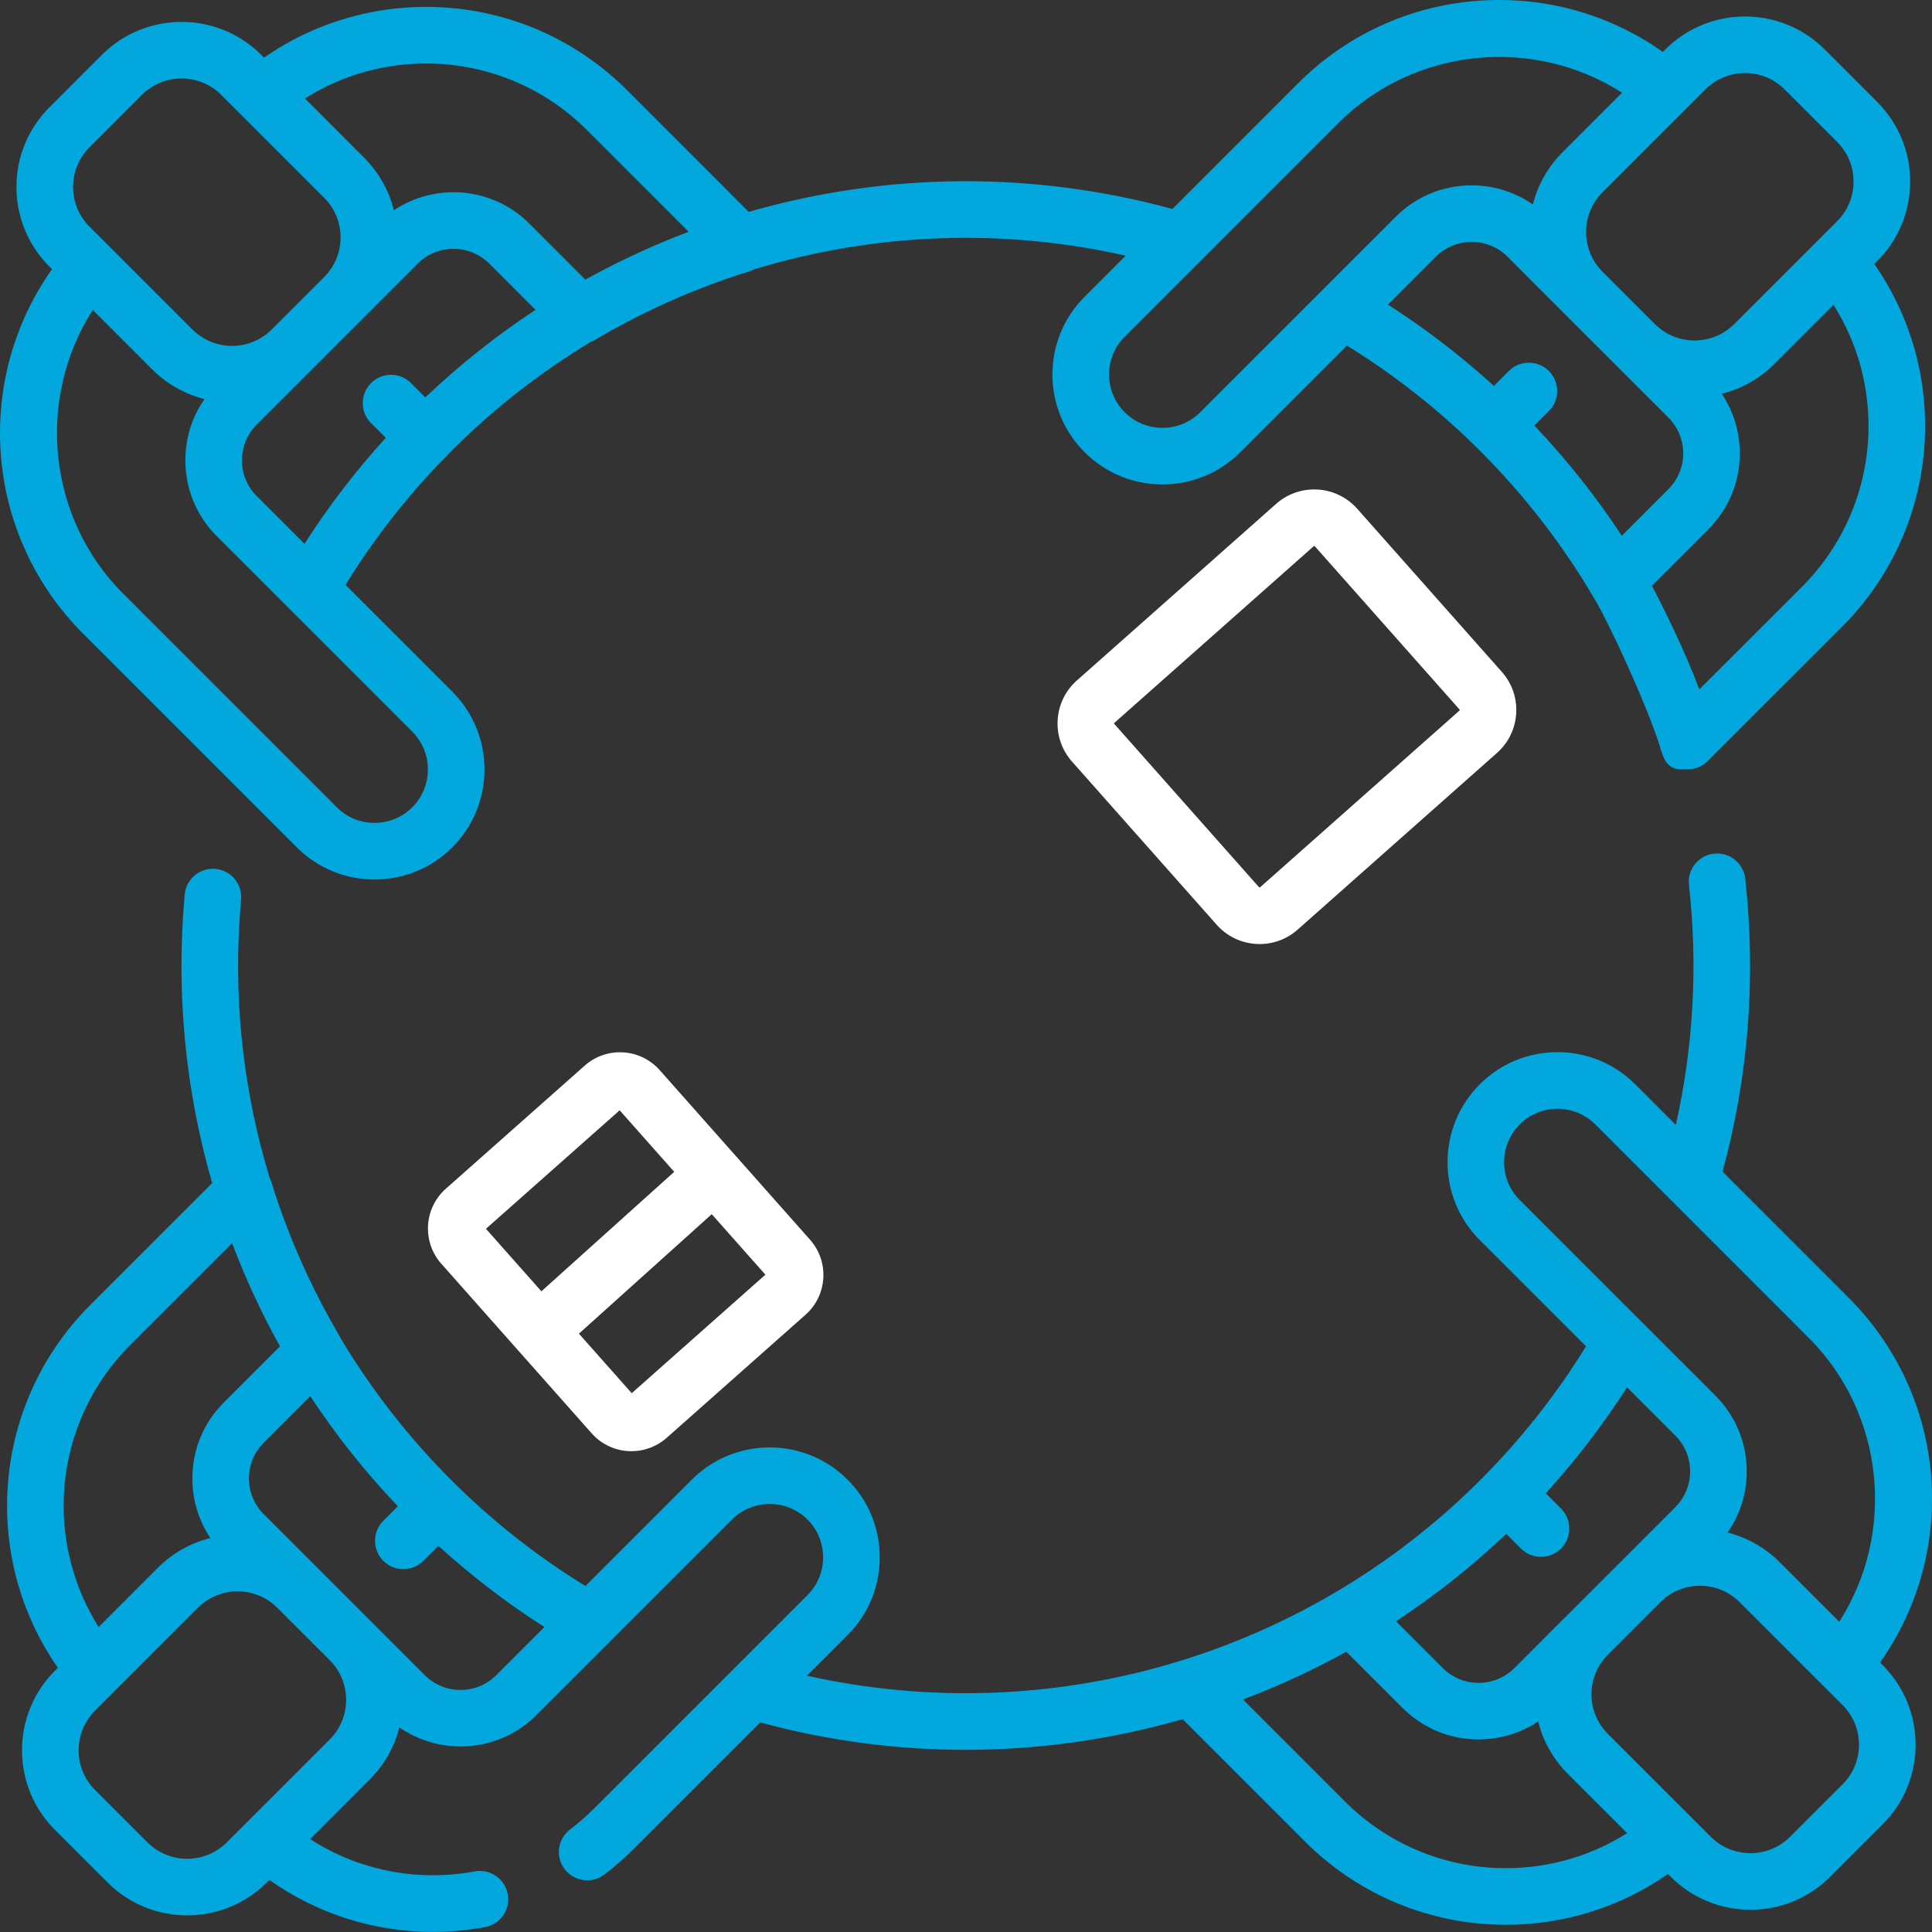
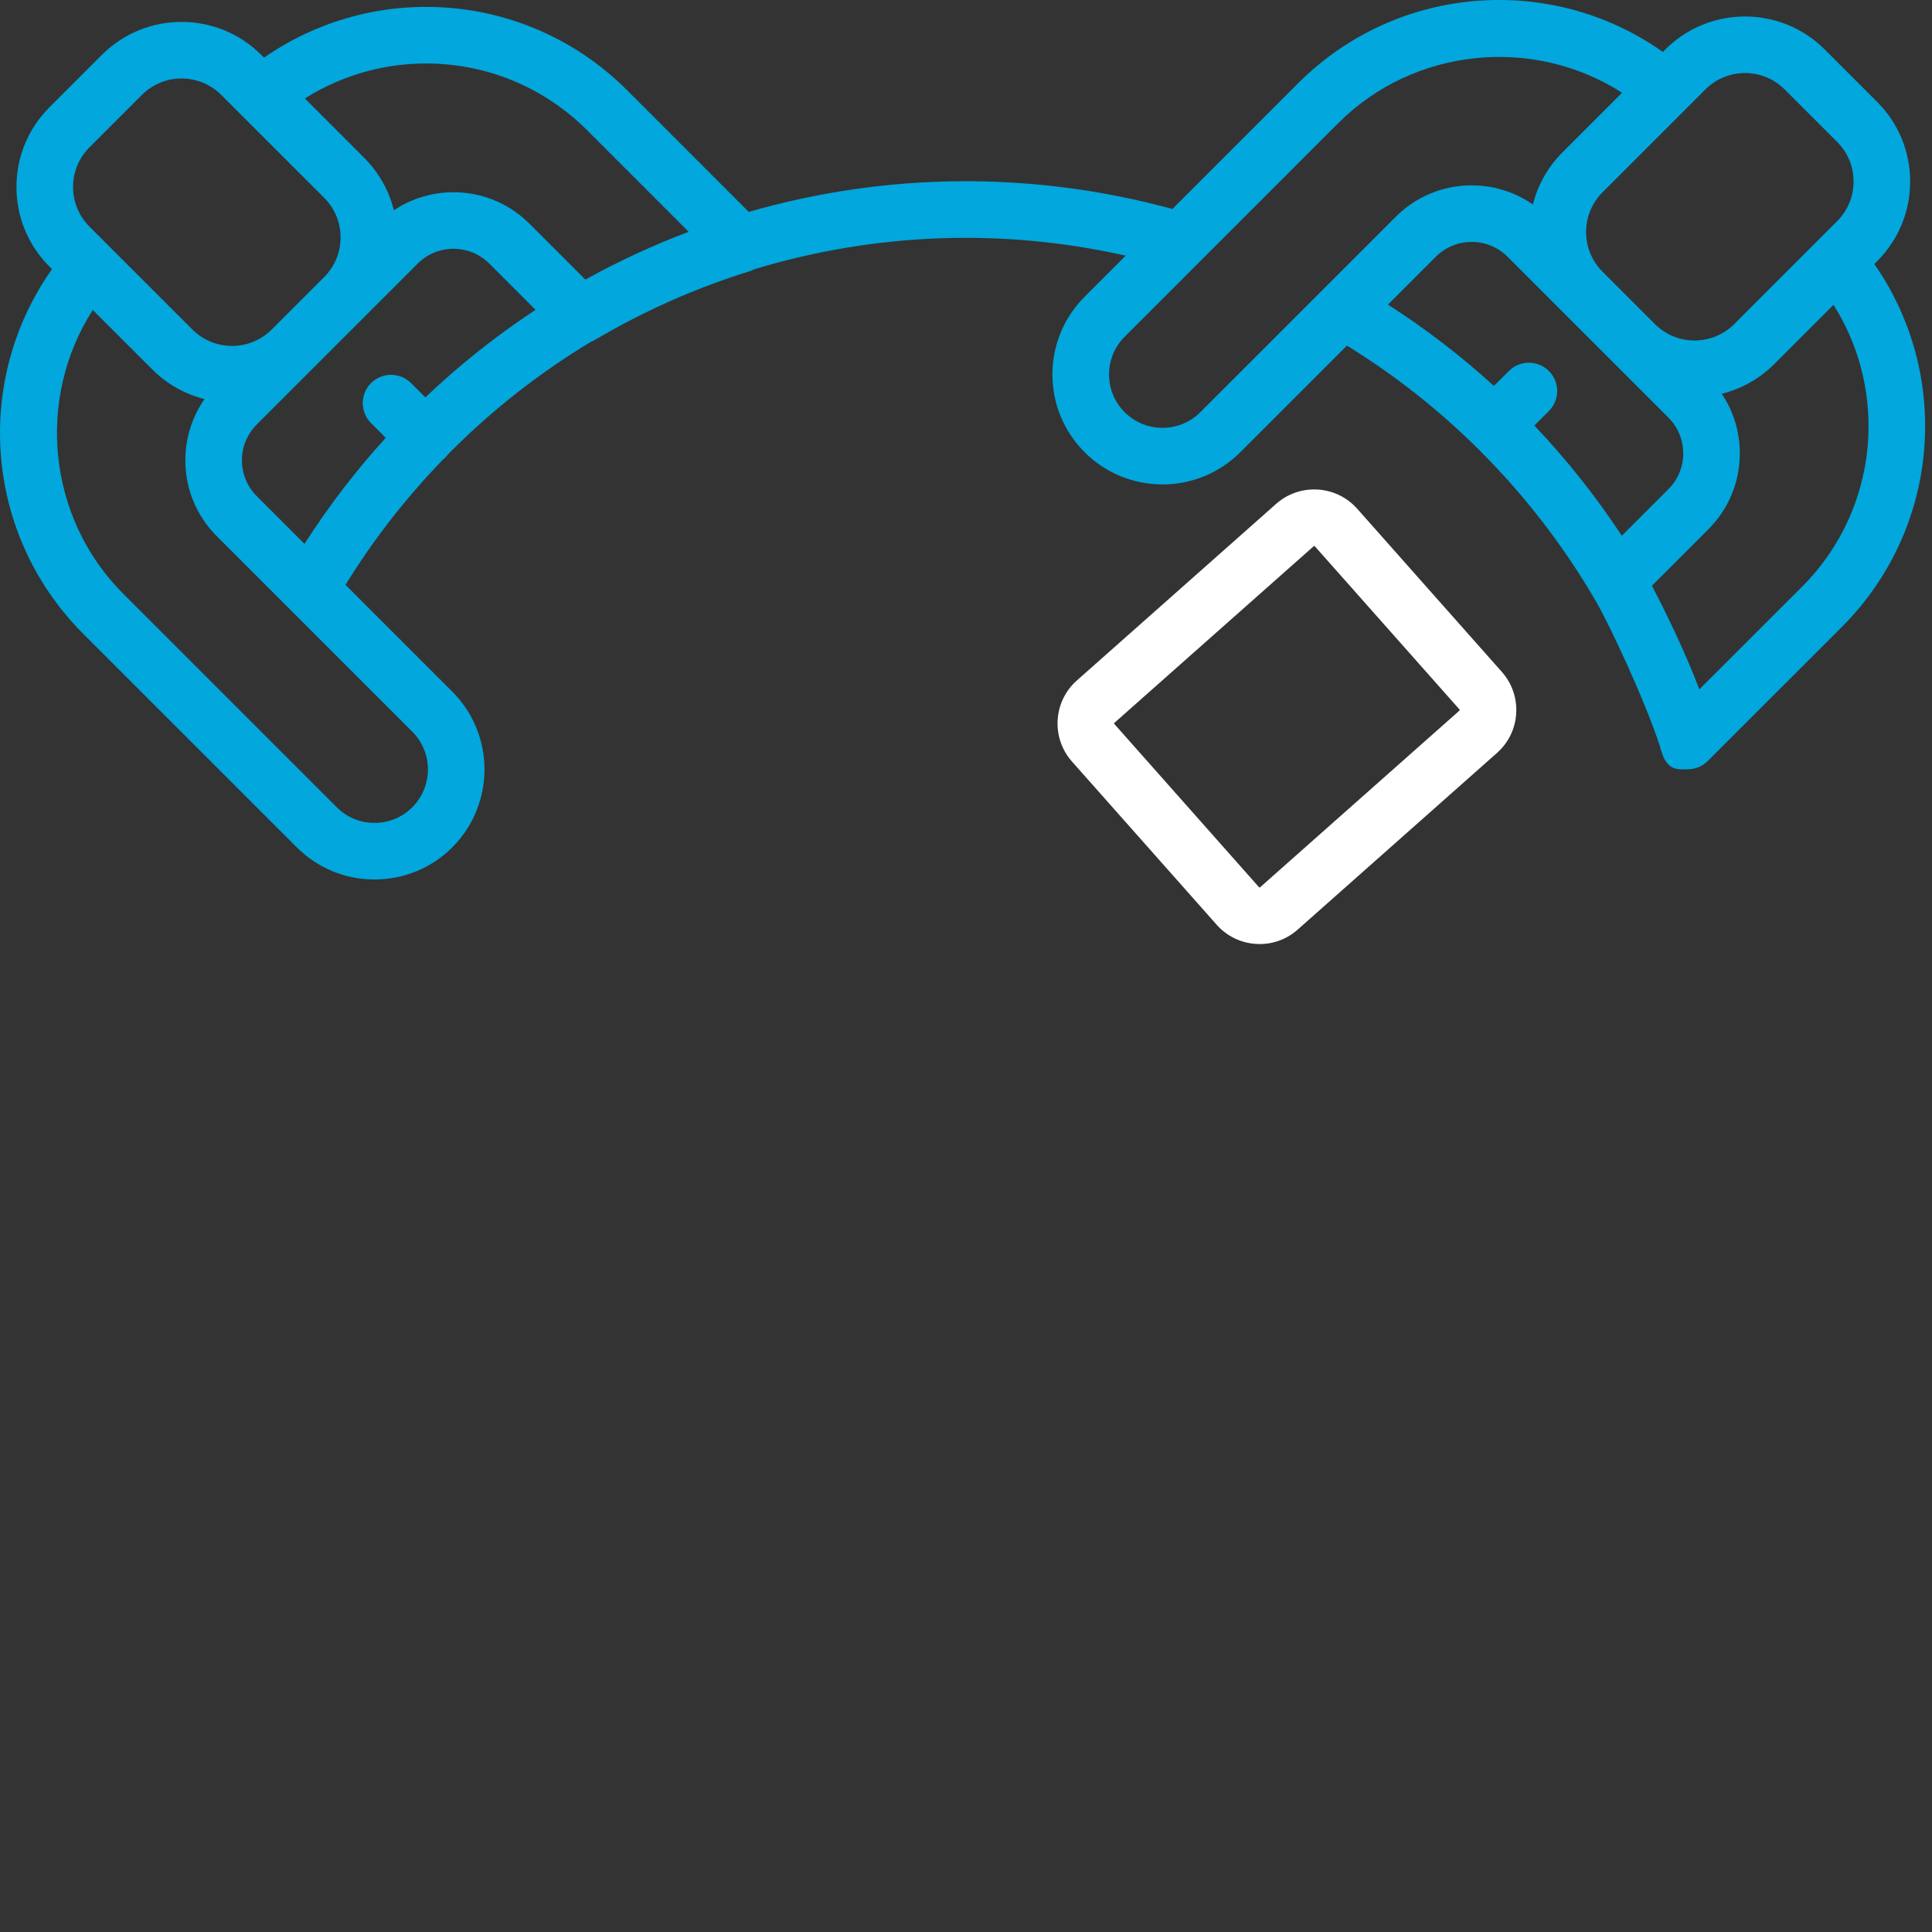
<svg xmlns="http://www.w3.org/2000/svg" width="87" height="87" viewBox="0 0 87 87" fill="none">
  <rect x="0" y="0" width="87" height="87" fill="#333333" stroke="none" />
  <g clip-path="url(#clip0_532_1991)">
-     <path d="M84.66 74.865C86.271 72.587 87.094 69.843 86.992 67.021C86.874 63.784 85.546 60.738 83.254 58.446L77.568 52.76C78.739 48.456 79.084 44.022 78.589 39.567C78.511 38.868 77.882 38.364 77.182 38.441C76.482 38.519 75.978 39.148 76.056 39.848C76.46 43.489 76.259 47.114 75.464 50.655L73.64 48.831C72.705 47.896 71.46 47.381 70.137 47.381C68.81 47.381 67.565 47.896 66.632 48.832C64.702 50.764 64.702 53.908 66.633 55.839L71.421 60.625C70.084 62.797 68.486 64.821 66.66 66.648C58.692 74.616 47.246 77.893 36.338 75.459L38.165 73.632C39.1 72.696 39.615 71.453 39.615 70.13C39.615 68.804 39.099 67.559 38.164 66.626C36.233 64.696 33.09 64.696 31.157 66.626L26.363 71.42C24.176 70.077 22.146 68.477 20.32 66.648C18.398 64.726 16.724 62.578 15.342 60.269C15.328 60.241 15.318 60.213 15.303 60.187C14.763 59.272 14.27 58.338 13.836 57.404C13.208 56.065 12.665 54.666 12.225 53.246C12.205 53.182 12.179 53.122 12.15 53.063C10.908 48.99 10.472 44.768 10.857 40.51C10.92 39.809 10.403 39.19 9.702 39.126C9.003 39.062 8.382 39.579 8.318 40.28C7.92 44.682 8.336 49.05 9.554 53.275L4.066 58.762C1.785 61.042 0.458 64.071 0.329 67.29C0.216 70.095 1.019 72.827 2.606 75.103L2.478 75.23C1.52 76.189 0.992 77.462 0.992 78.817C0.992 80.172 1.52 81.446 2.478 82.404L4.841 84.767C5.829 85.756 7.128 86.251 8.427 86.251C9.726 86.251 11.025 85.756 12.014 84.767L12.128 84.653C14.291 86.185 16.852 86.995 19.485 86.995C20.267 86.995 21.057 86.924 21.843 86.778C22.535 86.65 22.992 85.985 22.864 85.293C22.736 84.601 22.07 84.145 21.379 84.272C18.777 84.753 16.144 84.222 13.966 82.816L16.65 80.131C17.308 79.473 17.763 78.666 17.983 77.785C19.866 79.092 22.477 78.909 24.153 77.233L27.455 73.932C27.456 73.93 27.459 73.928 27.461 73.925L32.958 68.429C33.898 67.491 35.425 67.491 36.364 68.429C36.817 68.881 37.066 69.485 37.066 70.13C37.066 70.772 36.816 71.376 36.362 71.83L32.964 75.228C32.958 75.233 32.954 75.237 32.95 75.242L26.748 81.444C26.41 81.781 26.049 82.096 25.672 82.382C25.11 82.806 24.999 83.605 25.424 84.166C25.674 84.498 26.055 84.672 26.441 84.672C26.709 84.672 26.979 84.588 27.209 84.414C27.679 84.059 28.13 83.666 28.55 83.246L34.233 77.563C37.291 78.392 40.401 78.797 43.487 78.797C46.804 78.797 50.092 78.327 53.257 77.416L58.768 82.929C61.049 85.209 64.077 86.536 67.296 86.665C67.47 86.672 67.642 86.675 67.815 86.675C70.437 86.675 72.976 85.876 75.11 84.387L75.239 84.516C76.227 85.504 77.526 85.999 78.825 85.999C80.124 85.999 81.423 85.504 82.412 84.516L84.775 82.153C85.733 81.195 86.261 79.921 86.261 78.566C86.261 77.212 85.733 75.938 84.775 74.98L84.66 74.865ZM2.875 67.393C2.979 64.815 4.041 62.391 5.867 60.565L10.452 55.981C11.056 57.58 11.777 59.135 12.608 60.63L10.077 63.159C9.165 64.07 8.662 65.284 8.662 66.575C8.662 67.546 8.946 68.473 9.476 69.261C8.61 69.475 7.789 69.919 7.114 70.594L4.443 73.266C3.342 71.525 2.791 69.484 2.875 67.393ZM14.848 78.329L11.143 82.033L11.142 82.034L10.211 82.965C9.228 83.949 7.627 83.949 6.642 82.965L4.279 80.602C3.803 80.125 3.54 79.492 3.54 78.817C3.54 78.143 3.803 77.51 4.279 77.033L5.191 76.122C5.194 76.118 5.197 76.116 5.2 76.112L8.916 72.397C9.408 71.906 10.053 71.659 10.7 71.659C11.343 71.659 11.986 71.903 12.477 72.391L14.734 74.647L14.848 74.76C15.324 75.237 15.587 75.871 15.587 76.544C15.587 77.219 15.324 77.853 14.848 78.329ZM22.351 75.431C21.92 75.862 21.347 76.1 20.737 76.1C20.128 76.1 19.555 75.862 19.124 75.431L16.663 72.97L16.65 72.957L15.549 71.857L14.287 70.595C14.284 70.593 14.281 70.59 14.278 70.587L11.88 68.189C11.448 67.758 11.21 67.185 11.21 66.575C11.21 65.966 11.448 65.393 11.88 64.962L13.971 62.87C15.131 64.631 16.451 66.293 17.916 67.829L17.261 68.484C16.763 68.982 16.763 69.789 17.261 70.287C17.509 70.535 17.836 70.66 18.162 70.66C18.488 70.66 18.814 70.535 19.063 70.287L19.74 69.61C21.228 70.965 22.826 72.188 24.515 73.267L22.351 75.431ZM68.436 50.633C68.888 50.179 69.492 49.93 70.136 49.93C70.78 49.93 71.384 50.18 71.838 50.633L81.452 60.248C84.878 63.674 85.378 69.049 82.823 73.028L80.139 70.344C79.467 69.673 78.653 69.23 77.793 69.014C78.353 68.211 78.657 67.257 78.657 66.257C78.657 64.967 78.154 63.754 77.242 62.841L68.435 54.036C67.497 53.099 67.497 51.572 68.436 50.633ZM67.827 69.07L68.491 69.734C68.74 69.982 69.066 70.107 69.392 70.107C69.718 70.107 70.044 69.982 70.293 69.733C70.791 69.235 70.791 68.429 70.293 67.931L69.606 67.245C70.965 65.754 72.189 64.157 73.267 62.471L75.439 64.643C75.871 65.074 76.108 65.647 76.108 66.257C76.108 66.866 75.871 67.439 75.439 67.871L72.972 70.338C72.97 70.34 72.968 70.342 72.966 70.344L70.603 72.707C70.6 72.709 70.598 72.711 70.596 72.713L68.196 75.114C67.306 76.004 65.858 76.004 64.967 75.114L62.861 73.007C64.614 71.857 66.278 70.543 67.827 69.07ZM67.398 84.119C64.821 84.015 62.396 82.952 60.57 81.127L55.972 76.528C56.826 76.207 57.668 75.853 58.492 75.467C59.207 75.133 59.923 74.768 60.627 74.379L63.165 76.916C64.821 78.572 67.389 78.771 69.265 77.517C69.484 78.404 69.94 79.218 70.602 79.88L73.272 82.549C71.531 83.65 69.488 84.202 67.398 84.119ZM82.972 80.35L80.609 82.713C79.626 83.697 78.025 83.698 77.04 82.713L72.405 78.078C71.928 77.601 71.665 76.967 71.665 76.294C71.665 75.621 71.927 74.989 72.401 74.513L74.771 72.143C75.263 71.653 75.907 71.408 76.552 71.408C77.198 71.408 77.844 71.654 78.336 72.146L82.062 75.872L82.064 75.873L82.972 76.781C83.45 77.258 83.712 77.892 83.712 78.566C83.712 79.241 83.449 79.874 82.972 80.35Z" fill="#01A7DD" />
    <path d="M13.362 38.154C14.297 39.089 15.541 39.604 16.864 39.604C18.191 39.604 19.436 39.089 20.369 38.153C22.299 36.221 22.299 33.077 20.368 31.146L15.559 26.337C16.804 24.313 18.277 22.42 19.951 20.692C19.987 20.663 20.022 20.632 20.056 20.599C20.097 20.557 20.135 20.512 20.17 20.465C20.22 20.415 20.27 20.363 20.32 20.312C22.223 18.411 24.342 16.755 26.621 15.385C26.686 15.36 26.75 15.33 26.811 15.293C27.718 14.757 28.652 14.264 29.59 13.827C30.934 13.198 32.333 12.655 33.75 12.216C33.825 12.193 33.895 12.162 33.963 12.126C39.421 10.472 45.157 10.267 50.692 11.513L48.845 13.36C47.908 14.296 47.392 15.54 47.392 16.862C47.392 18.187 47.909 19.432 48.845 20.366C50.776 22.297 53.919 22.297 55.85 20.366L60.654 15.563C62.825 16.9 64.843 18.494 66.659 20.312C68.709 22.363 70.474 24.663 71.906 27.148C72.465 28.121 74.058 31.486 74.749 33.608C74.766 33.702 74.796 33.794 74.835 33.882C74.835 33.884 74.836 33.886 74.836 33.887C75.092 34.733 75.599 34.643 76 34.643H76.001C76.327 34.642 76.652 34.518 76.901 34.27L82.943 28.23C85.224 25.949 86.551 22.921 86.68 19.702C86.792 16.897 85.989 14.164 84.403 11.889L84.53 11.761C85.488 10.803 86.016 9.53 86.016 8.174C86.016 6.82 85.488 5.546 84.53 4.588L82.167 2.225C80.189 0.248 76.972 0.248 74.994 2.225L74.88 2.339C72.602 0.728 69.861 -0.096 67.034 0.008C63.797 0.126 60.751 1.454 58.458 3.746L52.795 9.41C46.524 7.7 39.961 7.746 33.716 9.541L28.232 4.056C25.952 1.776 22.923 0.449 19.704 0.321C16.901 0.207 14.166 1.011 11.89 2.597L11.763 2.469C9.785 0.492 6.567 0.493 4.589 2.469L2.227 4.832C1.269 5.79 0.741 7.064 0.741 8.419C0.741 9.774 1.269 11.048 2.227 12.005L2.342 12.12C0.73 14.399 -0.093 17.142 0.009 19.965C0.127 23.202 1.454 26.247 3.747 28.54L13.362 38.154ZM70.305 13.981C70.323 13.998 70.34 14.017 70.358 14.034L75.128 18.802C75.56 19.234 75.797 19.807 75.797 20.417C75.797 21.027 75.56 21.599 75.128 22.03L73.033 24.126C71.875 22.364 70.556 20.702 69.093 19.162L69.748 18.508C70.246 18.01 70.246 17.203 69.748 16.706C69.25 16.208 68.443 16.208 67.946 16.706L67.272 17.379C65.784 16.022 64.188 14.797 62.501 13.717L64.657 11.561C65.547 10.671 66.996 10.671 67.886 11.561L70.305 13.981ZM84.133 19.599C84.03 22.177 82.968 24.601 81.142 26.427L76.523 31.043C75.869 29.308 74.908 27.362 74.387 26.376L76.93 23.833C77.843 22.921 78.345 21.708 78.345 20.417C78.345 19.446 78.061 18.52 77.532 17.731C78.398 17.517 79.219 17.073 79.895 16.397L82.565 13.727C83.666 15.468 84.218 17.508 84.133 19.599ZM78.581 3.289C79.228 3.289 79.873 3.535 80.365 4.027L82.729 6.39C83.205 6.867 83.468 7.5 83.468 8.174C83.468 8.849 83.205 9.483 82.729 9.959L81.802 10.886C81.799 10.889 81.796 10.892 81.794 10.894L78.093 14.595C77.109 15.579 75.508 15.579 74.524 14.595L72.161 12.232C71.177 11.248 71.177 9.647 72.16 8.663L76.797 4.027C77.289 3.535 77.934 3.289 78.581 3.289ZM60.261 5.548C63.688 2.121 69.063 1.621 73.043 4.176L70.358 6.861C69.687 7.532 69.243 8.348 69.028 9.208C67.146 7.899 64.532 8.081 62.855 9.759L54.049 18.563C53.111 19.501 51.585 19.501 50.646 18.563C50.191 18.109 49.942 17.505 49.942 16.862C49.942 16.221 50.192 15.617 50.648 15.162L60.261 5.548ZM11.563 22.341C11.131 21.911 10.894 21.338 10.894 20.728C10.894 20.119 11.131 19.546 11.563 19.114L18.807 11.871C19.697 10.981 21.145 10.981 22.035 11.871L24.116 13.952C22.355 15.111 20.693 16.43 19.154 17.894L18.51 17.251C18.012 16.754 17.206 16.754 16.708 17.251C16.211 17.749 16.211 18.556 16.708 19.054L17.371 19.716C16.013 21.204 14.79 22.804 13.712 24.491L11.563 22.341ZM19.602 2.867C22.18 2.97 24.605 4.032 26.431 5.858L31.01 10.438C29.409 11.042 27.853 11.763 26.359 12.591L23.837 10.069C22.182 8.413 19.613 8.213 17.737 9.469C17.518 8.581 17.062 7.767 16.399 7.105L13.729 4.435C15.47 3.334 17.512 2.783 19.602 2.867ZM4.029 6.634L6.392 4.271C6.884 3.78 7.53 3.534 8.176 3.534C8.823 3.534 9.469 3.78 9.961 4.271L10.884 5.195C10.889 5.199 10.894 5.205 10.898 5.209L14.598 8.907C15.074 9.384 15.336 10.018 15.336 10.692C15.336 11.366 15.074 11.999 14.598 12.476L12.234 14.839C11.25 15.823 9.649 15.823 8.665 14.839L4.029 10.203C3.552 9.727 3.29 9.093 3.29 8.419C3.29 7.745 3.552 7.111 4.029 6.634ZM4.179 13.958L6.863 16.641C7.534 17.313 8.35 17.756 9.21 17.971C8.649 18.774 8.346 19.728 8.346 20.728C8.346 22.018 8.849 23.232 9.761 24.144L18.566 32.948C19.504 33.886 19.504 35.413 18.566 36.352C18.113 36.805 17.509 37.055 16.864 37.055C16.222 37.055 15.618 36.805 15.164 36.351L5.549 26.737C2.122 23.311 1.623 17.936 4.179 13.958Z" fill="#01A7DD" />
-     <path d="M26.331 47.986L20.076 53.53C19.089 54.405 18.997 55.919 19.872 56.907L23.318 60.794C23.322 60.798 23.326 60.803 23.329 60.807C23.332 60.811 23.335 60.813 23.338 60.816L26.644 64.545C27.115 65.077 27.773 65.349 28.435 65.349C28.999 65.349 29.565 65.151 30.02 64.748L36.274 59.204C37.262 58.33 37.353 56.814 36.478 55.827L29.707 48.189C28.832 47.202 27.317 47.111 26.331 47.986ZM27.904 49.998L30.361 52.769L24.379 58.149L21.883 55.334L27.904 49.998ZM28.447 62.737L26.07 60.056L32.051 54.676L34.467 57.4L28.447 62.737Z" fill="white" />
    <path d="M57.465 22.69L48.493 30.642C47.976 31.1 47.669 31.733 47.627 32.423C47.586 33.112 47.815 33.777 48.273 34.294L54.786 41.64C55.244 42.157 55.877 42.465 56.566 42.506C56.619 42.51 56.672 42.511 56.725 42.511C57.358 42.511 57.961 42.283 58.437 41.86L67.409 33.907C67.927 33.449 68.234 32.817 68.276 32.127C68.317 31.437 68.088 30.773 67.629 30.255L61.117 22.91C60.17 21.842 58.532 21.744 57.465 22.69ZM65.731 31.974C65.731 31.99 65.723 31.996 65.719 32V32L56.747 39.952C56.742 39.956 56.737 39.964 56.72 39.962C56.704 39.962 56.697 39.953 56.693 39.95L50.181 32.603C50.177 32.599 50.17 32.591 50.171 32.576C50.172 32.56 50.18 32.553 50.184 32.549L59.156 24.598C59.163 24.591 59.172 24.588 59.181 24.588C59.192 24.588 59.202 24.592 59.209 24.6L65.722 31.947C65.726 31.951 65.733 31.959 65.731 31.974Z" fill="white" />
  </g>
  <defs>
    <clipPath id="clip0_532_1991">
      <rect width="87" height="87" fill="white" />
    </clipPath>
  </defs>
</svg>